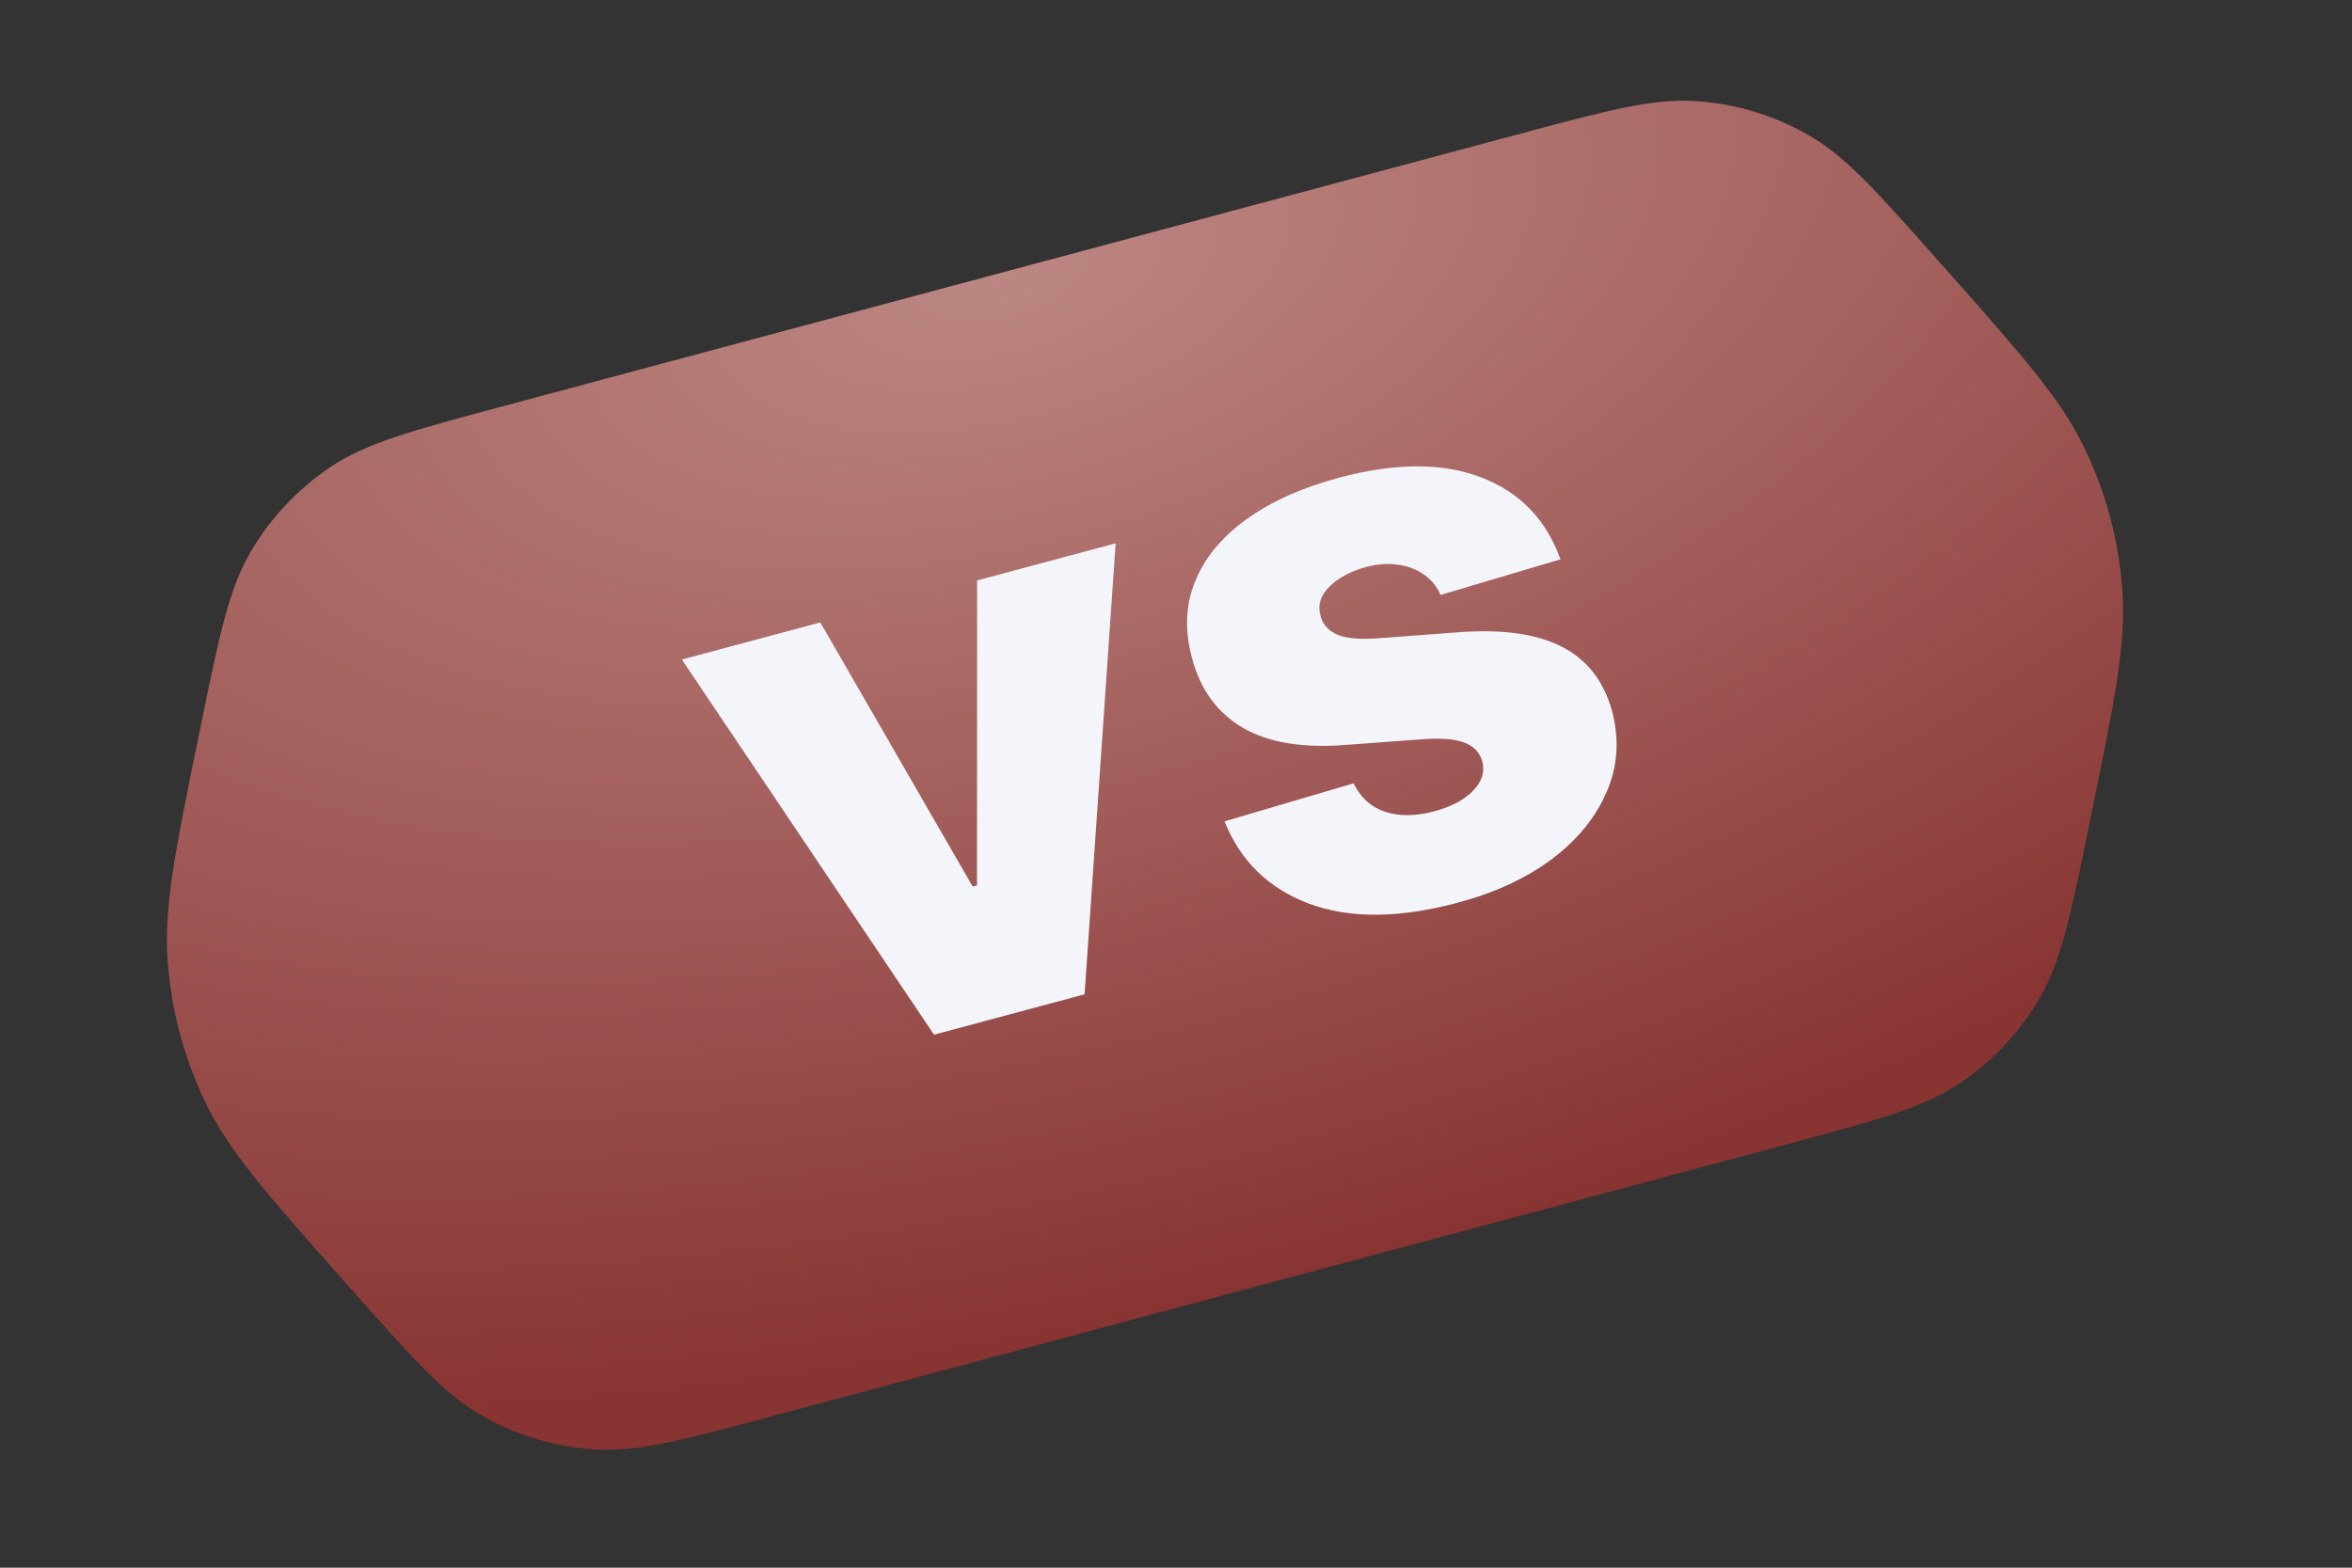
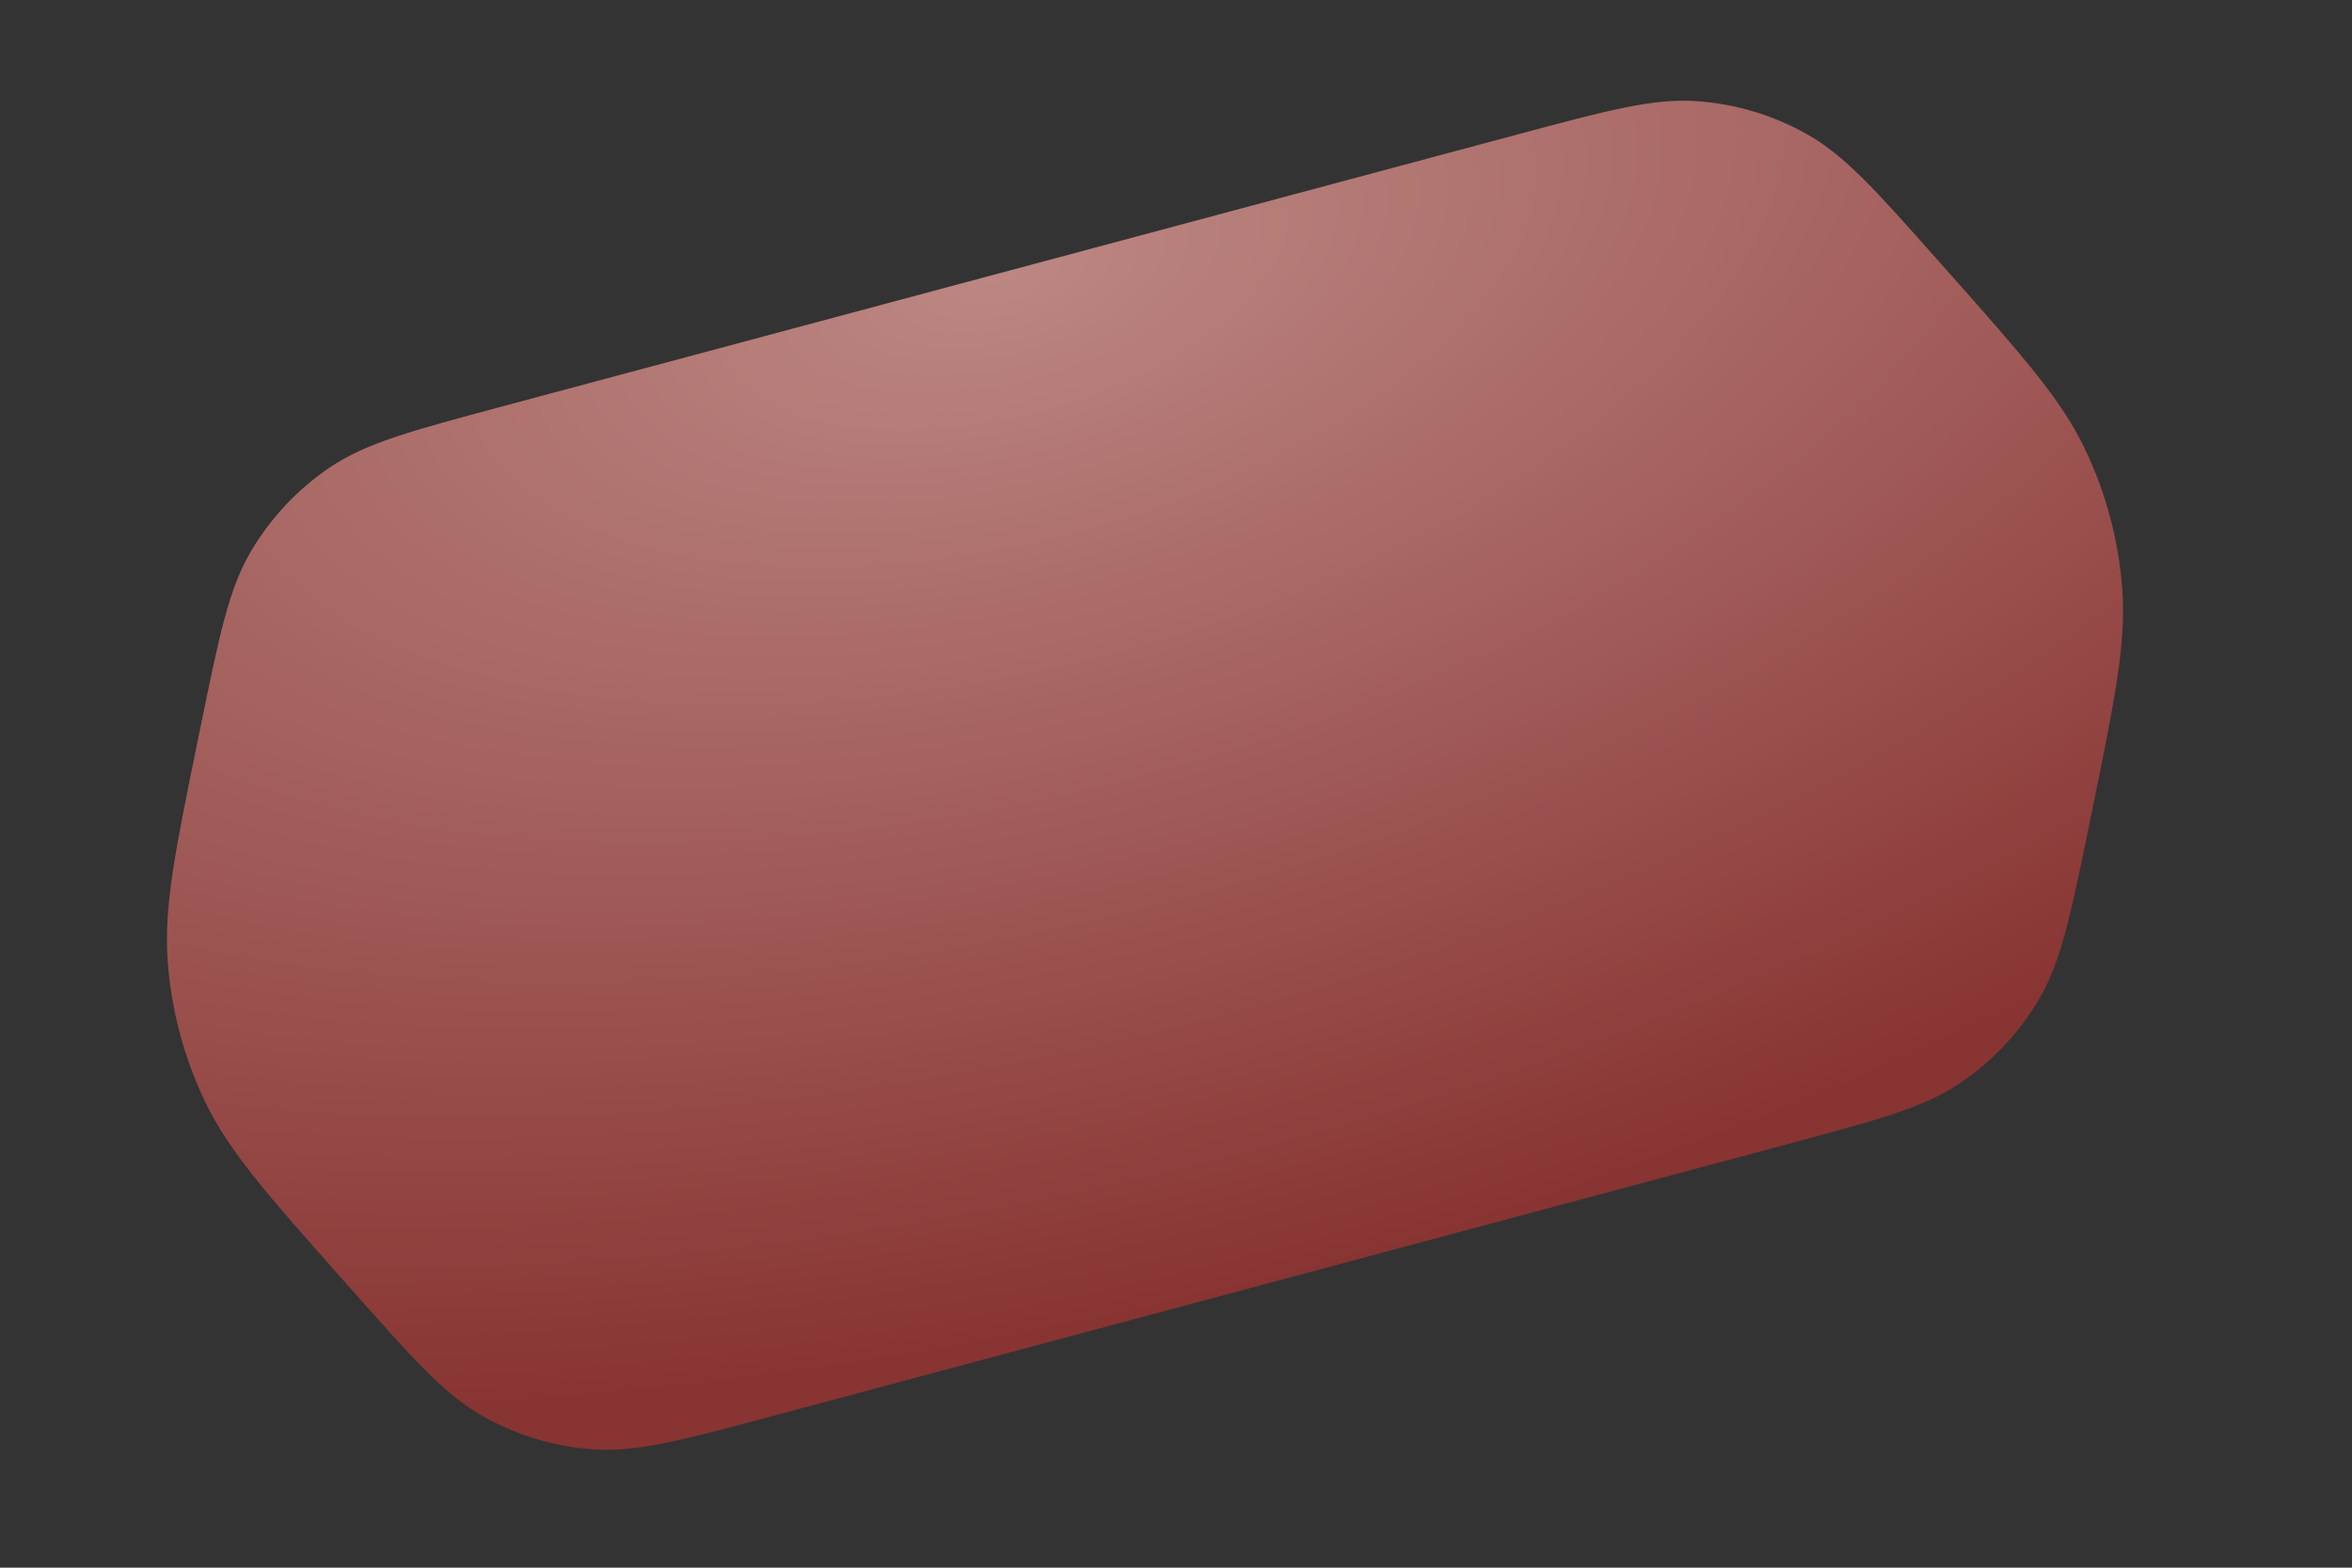
<svg xmlns="http://www.w3.org/2000/svg" width="36" height="24" viewBox="0 0 36 24" fill="none">
  <rect x="0" y="0" width="36" height="24" fill="#333333" stroke="none" />
  <path d="M3.071 11.122C3.359 9.715 3.503 9.012 3.844 8.435C4.146 7.925 4.557 7.488 5.048 7.156C5.604 6.781 6.298 6.595 7.684 6.223L23.225 2.059C24.612 1.687 25.306 1.502 25.974 1.549C26.566 1.59 27.141 1.763 27.657 2.054C28.241 2.383 28.718 2.92 29.67 3.995L29.796 4.136C30.963 5.453 31.547 6.111 31.91 6.869C32.232 7.539 32.426 8.264 32.483 9.006C32.547 9.844 32.371 10.706 32.018 12.43L31.98 12.615C31.692 14.022 31.548 14.725 31.207 15.302C30.905 15.812 30.494 16.249 30.002 16.581C29.447 16.956 28.753 17.142 27.366 17.514L11.825 21.678C10.439 22.05 9.745 22.235 9.076 22.188C8.485 22.147 7.91 21.974 7.394 21.683C6.81 21.354 6.333 20.817 5.381 19.742L5.255 19.601C4.088 18.284 3.504 17.626 3.14 16.868C2.819 16.198 2.624 15.473 2.568 14.731C2.504 13.893 2.68 13.031 3.033 11.307L3.071 11.122Z" fill="url(#paint0_radial_1_3982)" />
-   <path d="M17.076 8.318L16.601 15.222L14.296 15.84L10.437 10.097L12.556 9.529L14.888 13.572L14.954 13.555L14.956 8.886L17.076 8.318ZM23.885 8.563L22.05 9.108C21.995 8.981 21.912 8.878 21.8 8.8C21.687 8.718 21.554 8.667 21.401 8.646C21.25 8.622 21.086 8.633 20.908 8.681C20.674 8.744 20.488 8.844 20.348 8.981C20.211 9.118 20.166 9.265 20.211 9.424C20.241 9.548 20.319 9.642 20.445 9.705C20.574 9.768 20.778 9.791 21.059 9.774L22.34 9.678C23.003 9.63 23.526 9.705 23.908 9.902C24.293 10.099 24.549 10.428 24.675 10.888C24.789 11.322 24.761 11.734 24.592 12.123C24.425 12.512 24.146 12.855 23.755 13.151C23.363 13.444 22.884 13.666 22.319 13.818C21.416 14.06 20.655 14.065 20.034 13.834C19.415 13.6 18.985 13.18 18.743 12.574L20.718 11.992C20.824 12.211 20.985 12.356 21.201 12.428C21.417 12.499 21.668 12.497 21.953 12.42C22.212 12.351 22.409 12.247 22.545 12.107C22.681 11.968 22.729 11.818 22.689 11.658C22.648 11.516 22.555 11.419 22.408 11.367C22.261 11.313 22.049 11.296 21.773 11.317L20.613 11.403C19.948 11.457 19.419 11.371 19.026 11.144C18.633 10.914 18.372 10.558 18.245 10.074C18.13 9.652 18.145 9.261 18.293 8.901C18.44 8.538 18.702 8.221 19.079 7.949C19.456 7.678 19.93 7.465 20.501 7.312C21.357 7.083 22.08 7.082 22.671 7.309C23.26 7.533 23.665 7.951 23.885 8.563Z" fill="#F4F5FA" />
  <defs>
    <radialGradient id="paint0_radial_1_3982" cx="0" cy="0" r="1" gradientUnits="userSpaceOnUse" gradientTransform="translate(15.455 4.141) rotate(75) scale(16 32)">
      <stop stop-color="#BC8783" />
      <stop offset="1" stop-color="#883432" />
    </radialGradient>
  </defs>
</svg>